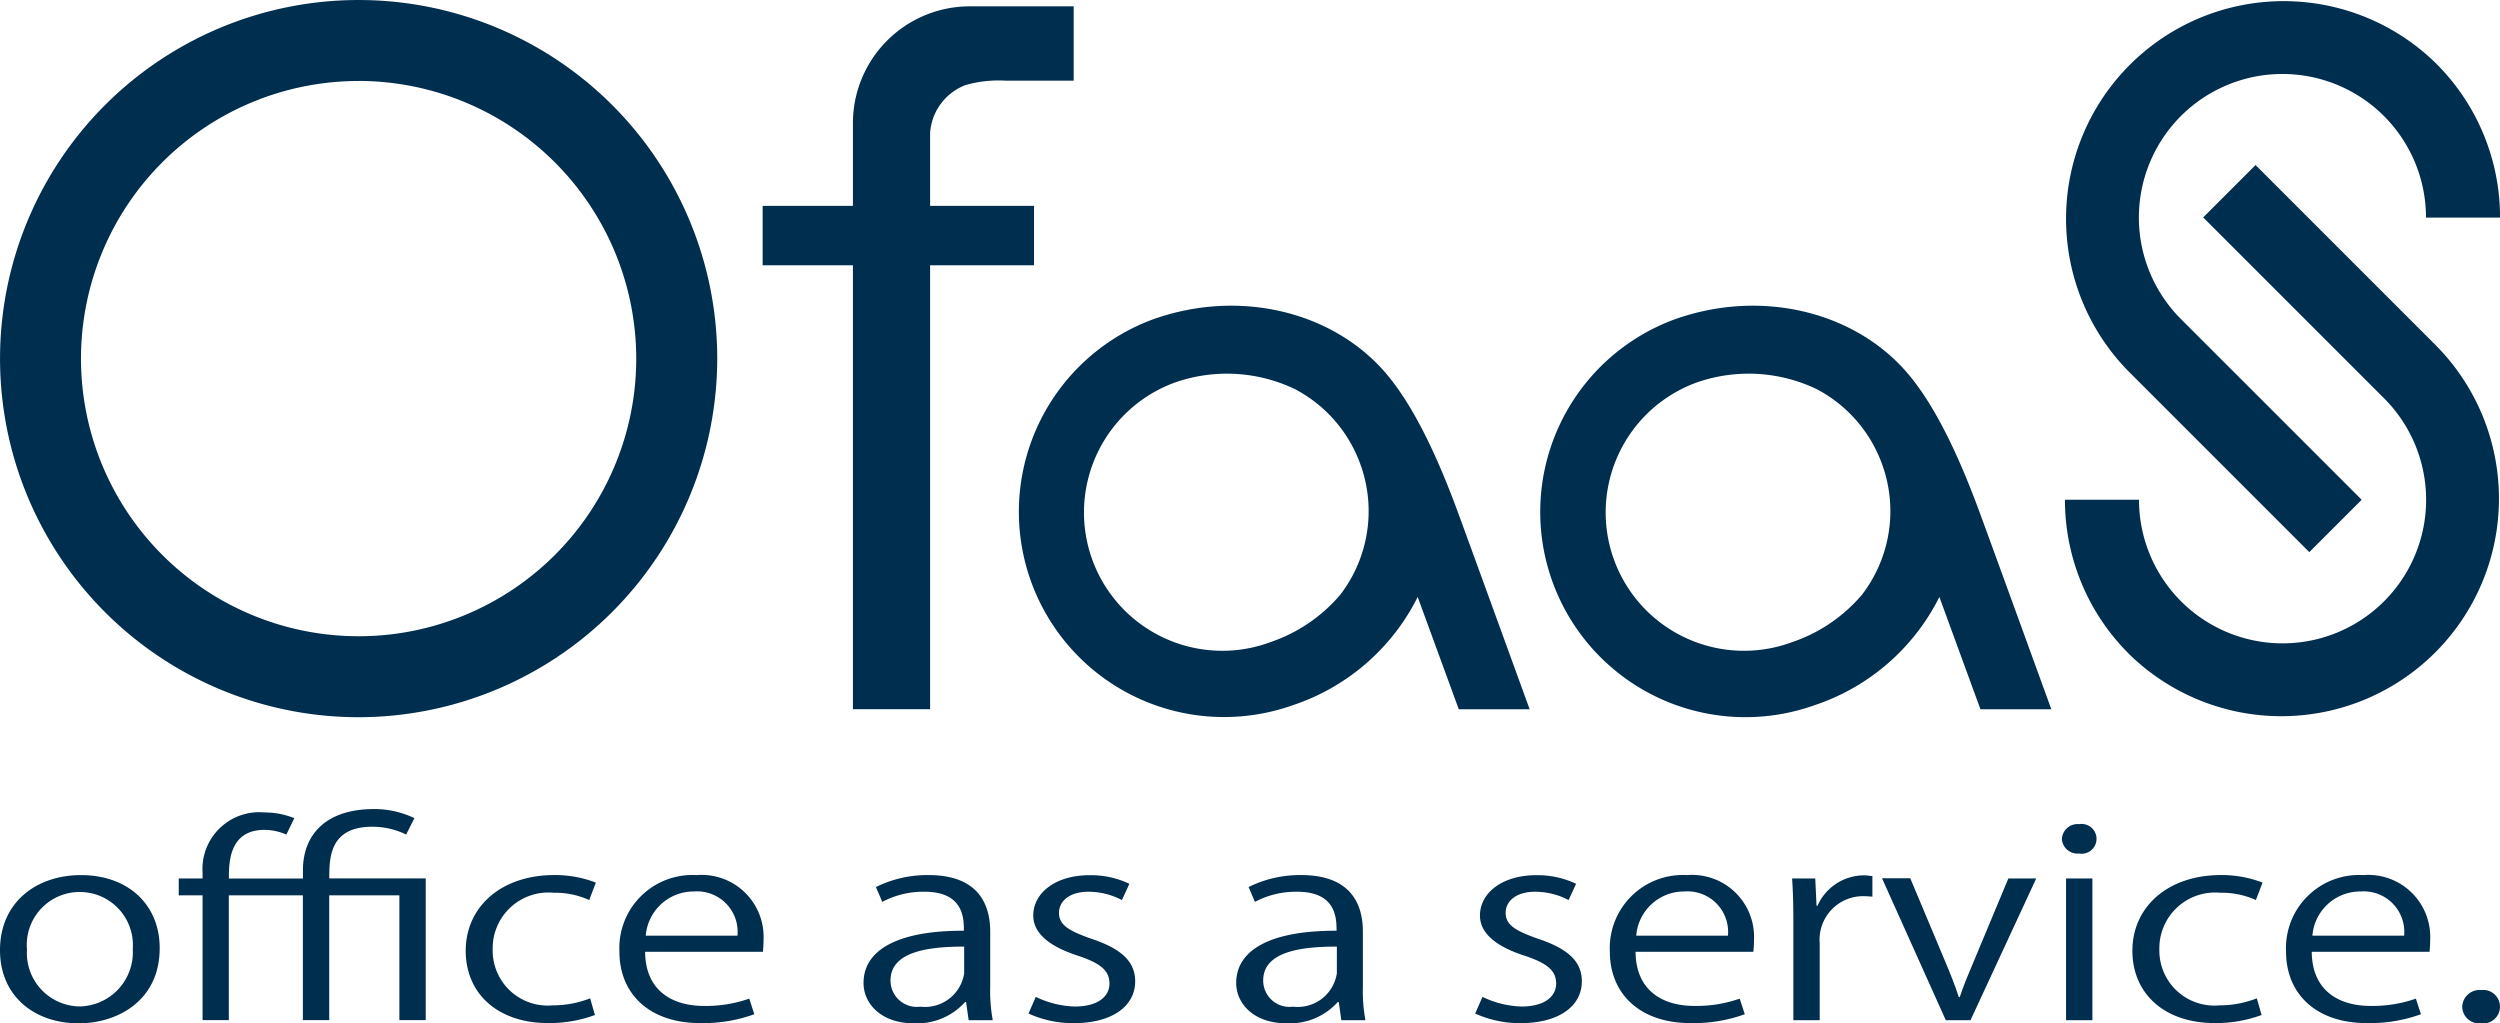
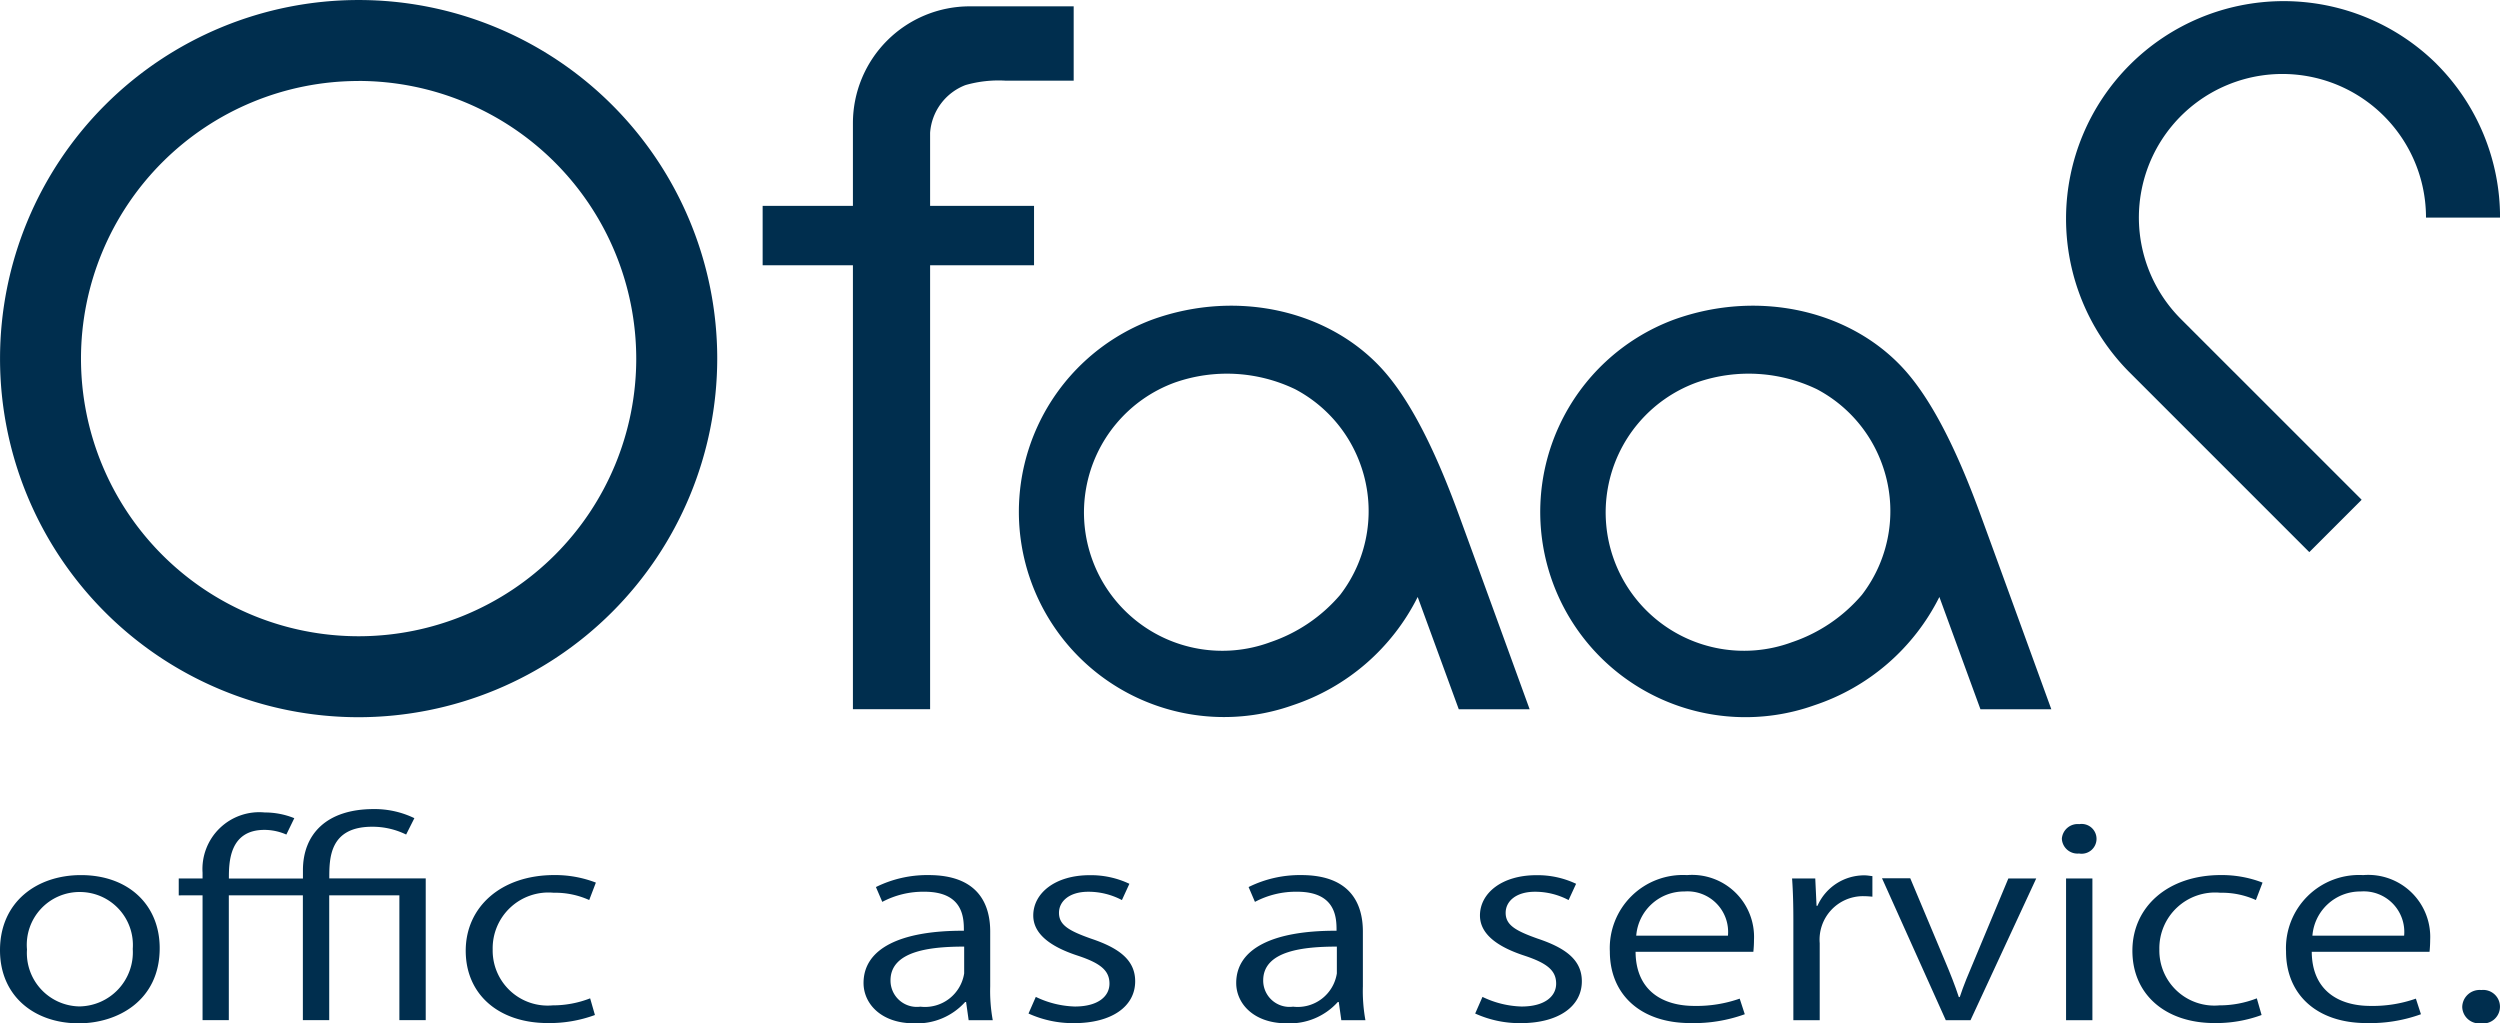
<svg xmlns="http://www.w3.org/2000/svg" id="logo2019_w" width="145.169" height="59.422" viewBox="0 0 145.169 59.422">
  <g id="Group_1" data-name="Group 1" transform="translate(0 46.979)">
    <path id="Path_1" data-name="Path 1" d="M9.273,250.549c0,3.065-2.47,4.364-4.7,4.364C1.991,254.913,0,253.328,0,250.67c0-2.809,2.139-4.364,4.7-4.364C7.448,246.306,9.273,248.027,9.273,250.549Zm-4.627-3.262a3.067,3.067,0,0,0-3.079,3.337,3.1,3.1,0,0,0,3.042,3.307,3.143,3.143,0,0,0,3.1-3.337A3.078,3.078,0,0,0,4.646,247.288Z" transform="translate(0 -242.47)" fill="#002e4e" />
    <path id="Path_2" data-name="Path 2" d="M50.307,232.727v-.982H51.69v-.332a3.3,3.3,0,0,1,3.613-3.5,4.546,4.546,0,0,1,1.714.332l-.461.951a3.182,3.182,0,0,0-1.272-.272c-2.065,0-2.065,1.933-2.065,2.824h4.3v-.483c0-2.084,1.364-3.549,4.111-3.549a5.305,5.305,0,0,1,2.36.528l-.479.951a4.437,4.437,0,0,0-1.973-.453c-2.489,0-2.489,1.842-2.489,3h5.6v8.23h-1.53v-7.248H59.045v7.248h-1.53v-7.248h-4.3v7.248H51.69v-7.248Z" transform="translate(-39.928 -227.714)" fill="#002e4e" />
    <path id="Path_3" data-name="Path 3" d="M138.587,254.43a7.628,7.628,0,0,1-2.728.468c-2.876,0-4.775-1.676-4.775-4.2,0-2.537,2.046-4.394,5.143-4.394a6.562,6.562,0,0,1,2.415.438l-.387,1.012a4.784,4.784,0,0,0-2.065-.423,3.237,3.237,0,0,0-3.54,3.292,3.194,3.194,0,0,0,3.484,3.247,5.964,5.964,0,0,0,2.175-.408Z" transform="translate(-104.041 -242.47)" fill="#002e4e" />
-     <path id="Path_4" data-name="Path 4" d="M182.167,254.385a8.673,8.673,0,0,1-3.152.514c-2.931,0-4.682-1.691-4.682-4.153a4.245,4.245,0,0,1,4.48-4.44,3.6,3.6,0,0,1,3.89,3.76,6.89,6.89,0,0,1-.037.695h-6.839c.018,2.28,1.6,3.141,3.41,3.141a7.564,7.564,0,0,0,2.636-.423Zm-.977-4.561a2.355,2.355,0,0,0-2.526-2.567,2.785,2.785,0,0,0-2.8,2.567Z" transform="translate(-138.366 -242.47)" fill="#002e4e" />
    <path id="Path_5" data-name="Path 5" d="M250.4,252.769a9.469,9.469,0,0,0,.148,1.963h-1.4L249,253.675h-.056a3.756,3.756,0,0,1-2.968,1.238c-1.917,0-2.931-1.148-2.931-2.341,0-1.978,2.1-3.05,5.826-3.035,0-.695,0-2.265-2.286-2.265a5.064,5.064,0,0,0-2.452.589l-.369-.861a6.69,6.69,0,0,1,3.06-.695c2.839,0,3.576,1.646,3.576,3.277Zm-1.512-2.311c-1.9,0-4.277.227-4.277,1.963a1.529,1.529,0,0,0,1.733,1.525,2.3,2.3,0,0,0,2.544-1.933Z" transform="translate(-192.901 -242.47)" fill="#002e4e" />
    <path id="Path_6" data-name="Path 6" d="M294.928,247.756a4.165,4.165,0,0,0-1.954-.483c-1.106,0-1.7.559-1.7,1.223,0,.71.572,1.042,1.862,1.5,1.622.543,2.562,1.238,2.562,2.476,0,1.465-1.364,2.431-3.558,2.431a6.25,6.25,0,0,1-2.636-.559l.424-.966a5.556,5.556,0,0,0,2.268.559c1.346,0,2.009-.589,2.009-1.329,0-.77-.535-1.193-1.862-1.631-1.7-.559-2.563-1.329-2.563-2.326,0-1.283,1.254-2.34,3.282-2.34a5.216,5.216,0,0,1,2.3.5Z" transform="translate(-229.781 -242.47)" fill="#002e4e" />
    <path id="Path_7" data-name="Path 7" d="M355.3,252.769a9.45,9.45,0,0,0,.148,1.963h-1.4l-.148-1.057h-.056a3.756,3.756,0,0,1-2.968,1.238c-1.917,0-2.931-1.148-2.931-2.341,0-1.978,2.1-3.05,5.826-3.035,0-.695,0-2.265-2.286-2.265a5.065,5.065,0,0,0-2.452.589l-.369-.861a6.691,6.691,0,0,1,3.06-.695c2.839,0,3.576,1.646,3.576,3.277Zm-1.511-2.311c-1.9,0-4.277.227-4.277,1.963a1.529,1.529,0,0,0,1.733,1.525,2.3,2.3,0,0,0,2.544-1.933Z" transform="translate(-276.161 -242.47)" fill="#002e4e" />
    <path id="Path_8" data-name="Path 8" d="M420.648,247.756a4.166,4.166,0,0,0-1.954-.483c-1.106,0-1.7.559-1.7,1.223,0,.71.572,1.042,1.862,1.5,1.622.543,2.562,1.238,2.562,2.476,0,1.465-1.364,2.431-3.558,2.431a6.251,6.251,0,0,1-2.636-.559l.424-.966a5.559,5.559,0,0,0,2.268.559c1.346,0,2.01-.589,2.01-1.329,0-.77-.535-1.193-1.862-1.631-1.7-.559-2.562-1.329-2.562-2.326,0-1.283,1.254-2.34,3.282-2.34a5.213,5.213,0,0,1,2.3.5Z" transform="translate(-329.564 -242.47)" fill="#002e4e" />
    <path id="Path_9" data-name="Path 9" d="M460.949,254.385a8.673,8.673,0,0,1-3.153.514c-2.931,0-4.682-1.691-4.682-4.153a4.245,4.245,0,0,1,4.48-4.44,3.6,3.6,0,0,1,3.89,3.76,6.847,6.847,0,0,1-.037.695h-6.839c.018,2.28,1.6,3.141,3.41,3.141a7.563,7.563,0,0,0,2.636-.423Zm-.977-4.561a2.356,2.356,0,0,0-2.526-2.567,2.785,2.785,0,0,0-2.8,2.567Z" transform="translate(-359.634 -242.47)" fill="#002e4e" />
    <path id="Path_10" data-name="Path 10" d="M509.067,247.617c-.166-.015-.332-.03-.553-.03a2.526,2.526,0,0,0-2.507,2.733v4.47h-1.53v-5.769c0-.876-.018-1.676-.074-2.461h1.346l.074,1.585h.055a2.965,2.965,0,0,1,2.728-1.767c.166,0,.3.03.461.045Z" transform="translate(-400.341 -242.528)" fill="#002e4e" />
    <path id="Path_11" data-name="Path 11" d="M538.65,247.2l-3.816,8.23H533.4l-3.705-8.245h1.64l2.01,4.787c.313.74.59,1.435.811,2.114h.055c.221-.68.516-1.374.83-2.114l1.991-4.772Z" transform="translate(-420.412 -243.167)" fill="#002e4e" />
    <path id="Path_12" data-name="Path 12" d="M581.349,233.666a.907.907,0,0,1-1-.861.922.922,0,0,1,1.014-.845.865.865,0,1,1-.018,1.706Zm.774,9.68h-1.53v-8.23h1.53Z" transform="translate(-460.622 -231.084)" fill="#002e4e" />
    <path id="Path_13" data-name="Path 13" d="M607.692,254.43a7.627,7.627,0,0,1-2.728.468c-2.876,0-4.774-1.676-4.774-4.2,0-2.537,2.046-4.394,5.143-4.394a6.564,6.564,0,0,1,2.415.438l-.387,1.012a4.784,4.784,0,0,0-2.065-.423,3.237,3.237,0,0,0-3.54,3.292,3.194,3.194,0,0,0,3.484,3.247,5.964,5.964,0,0,0,2.175-.408Z" transform="translate(-476.367 -242.47)" fill="#002e4e" />
    <path id="Path_14" data-name="Path 14" d="M651.271,254.385a8.674,8.674,0,0,1-3.152.514c-2.931,0-4.682-1.691-4.682-4.153a4.244,4.244,0,0,1,4.479-4.44,3.6,3.6,0,0,1,3.89,3.76,6.851,6.851,0,0,1-.037.695H644.93c.018,2.28,1.6,3.141,3.41,3.141a7.566,7.566,0,0,0,2.636-.423Zm-.977-4.561a2.355,2.355,0,0,0-2.526-2.567,2.785,2.785,0,0,0-2.8,2.567Z" transform="translate(-510.692 -242.47)" fill="#002e4e" />
    <path id="Path_15" data-name="Path 15" d="M693.027,279.64a1.009,1.009,0,0,1,1.106-.982.974.974,0,1,1-.018,1.933A.983.983,0,0,1,693.027,279.64Z" transform="translate(-550.051 -268.148)" fill="#002e4e" />
  </g>
  <g id="Group_2" data-name="Group 2" transform="translate(0)">
    <path id="Path_16" data-name="Path 16" d="M316.032,109.477s-3.124-8.6-4.1-11.262c-.959-2.624-2.4-6.1-4.272-8.278-3.058-3.558-8.5-4.91-13.552-3.084a11.916,11.916,0,0,0,8.15,22.394,12.524,12.524,0,0,0,7.273-6.292l2.386,6.521Zm-15.1-3.882A8.03,8.03,0,1,1,295.438,90.5a9.146,9.146,0,0,1,6.982.393,7.983,7.983,0,0,1,3.763,4.3,7.973,7.973,0,0,1-1.153,7.638,9.205,9.205,0,0,1-4.1,2.763" transform="translate(-227.209 -68.29)" fill="#002e4e" />
    <path id="Path_17" data-name="Path 17" d="M462.872,109.477s-3.123-8.6-4.1-11.262c-.959-2.624-2.4-6.1-4.272-8.278-3.058-3.558-8.5-4.91-13.552-3.084a11.916,11.916,0,0,0,8.151,22.394,12.525,12.525,0,0,0,7.272-6.292l2.385,6.521Zm-15.1-3.882A8.03,8.03,0,1,1,442.279,90.5a9.147,9.147,0,0,1,6.983.393,7.983,7.983,0,0,1,3.763,4.3,7.972,7.972,0,0,1-1.153,7.638,9.2,9.2,0,0,1-4.1,2.763" transform="translate(-343.756 -68.29)" fill="#002e4e" />
    <path id="Path_18" data-name="Path 18" d="M20.824,41.647A20.823,20.823,0,1,1,41.648,20.824,20.847,20.847,0,0,1,20.824,41.647m0-36.944A16.121,16.121,0,1,0,36.945,20.824,16.139,16.139,0,0,0,20.824,4.7" transform="translate(0)" fill="#002e4e" />
    <path id="Path_19" data-name="Path 19" d="M228.791,6.1h3.922V1.785h-6.033a6.786,6.786,0,0,0-6.786,6.786v4.8h-5.242v3.45h5.242V42.6h4.482V16.82h6.035v-3.45h-6.035V9.13a3.207,3.207,0,0,1,2.058-2.774,6.983,6.983,0,0,1,2.357-.253" transform="translate(-170.367 -1.417)" fill="#002e4e" />
    <path id="Path_20" data-name="Path 20" d="M602.788,3.7a12.636,12.636,0,0,0-17.869,17.87l10.49,10.49,3.04-3.04-10.49-10.49a8.336,8.336,0,1,1,14.227-5.894h4.3a12.6,12.6,0,0,0-3.7-8.935" transform="translate(-461.314 0)" fill="#002e4e" />
-     <path id="Path_21" data-name="Path 21" d="M584.917,74.844a12.636,12.636,0,0,0,17.869-17.87l-10.5-10.5-3.04,3.04,10.5,10.5a8.336,8.336,0,1,1-14.227,5.894h-4.3a12.6,12.6,0,0,0,3.7,8.935" transform="translate(-461.312 -36.89)" fill="#002e4e" />
  </g>
</svg>